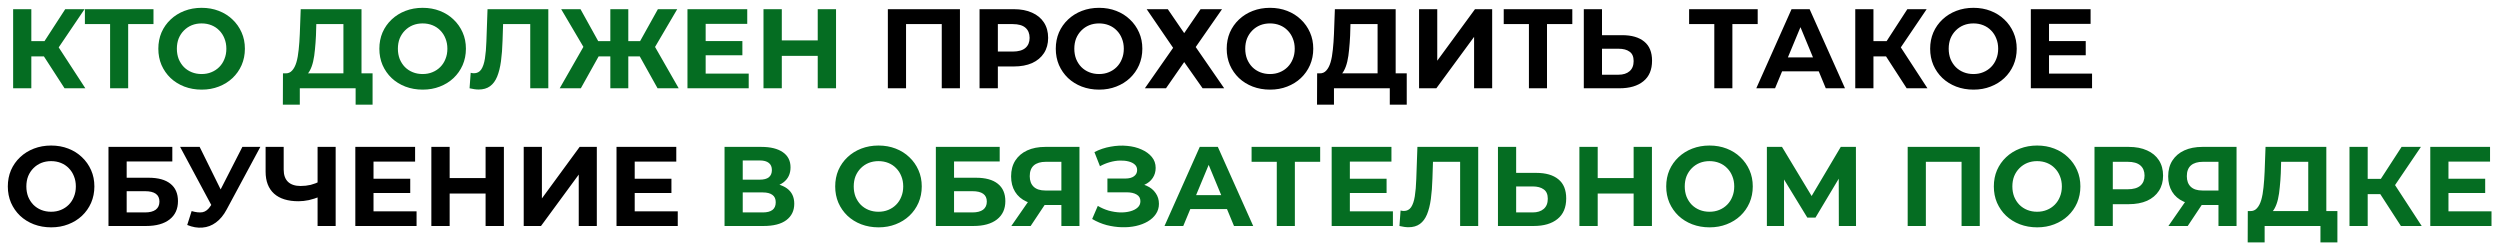
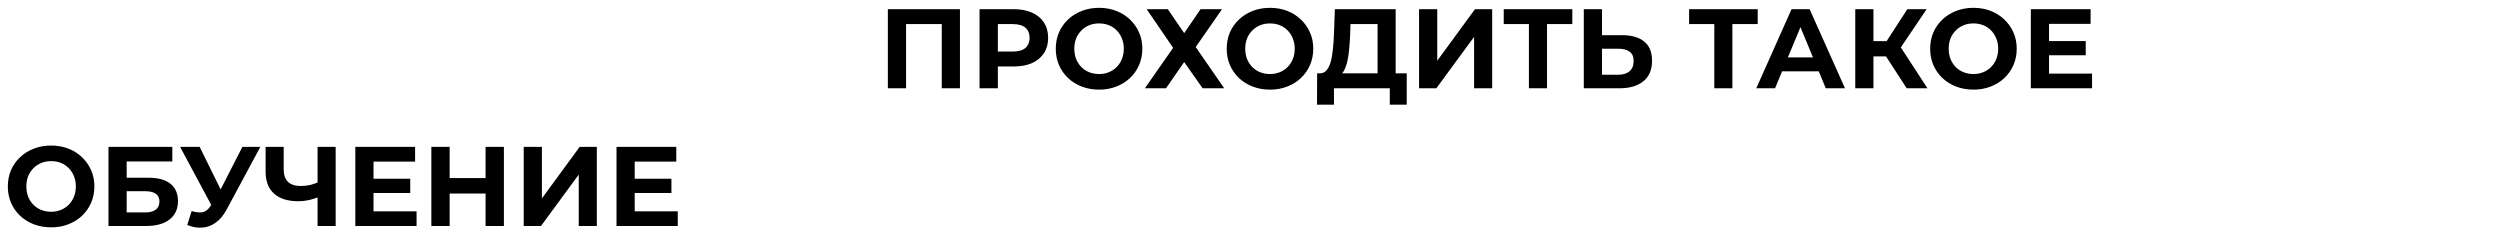
<svg xmlns="http://www.w3.org/2000/svg" width="1416" height="142" viewBox="0 0 1416 142" fill="none">
  <g filter="url(#filter0_d_4_381)">
-     <path d="M36.56 46L22.608 24.432L30.992 19.376L48.336 46H36.56ZM7.44 46V1.2H17.744V46H7.44ZM14.736 27.952V19.312H30.352V27.952H14.736ZM31.952 24.752L22.416 23.6L36.944 1.2H47.888L31.952 24.752ZM62.357 46V7.28L64.725 9.648H48.085V1.2H86.933V9.648H70.293L72.597 7.28V46H62.357ZM114.258 46.768C110.717 46.768 107.431 46.192 104.402 45.04C101.415 43.888 98.813 42.267 96.594 40.176C94.418 38.085 92.711 35.632 91.474 32.816C90.279 30 89.682 26.928 89.682 23.6C89.682 20.272 90.279 17.2 91.474 14.384C92.711 11.568 94.439 9.115 96.658 7.024C98.877 4.933 101.479 3.312 104.466 2.16C107.453 1.008 110.695 0.432 114.194 0.432C117.735 0.432 120.978 1.008 123.922 2.16C126.909 3.312 129.49 4.933 131.666 7.024C133.885 9.115 135.613 11.568 136.85 14.384C138.087 17.157 138.706 20.229 138.706 23.6C138.706 26.928 138.087 30.021 136.85 32.88C135.613 35.696 133.885 38.149 131.666 40.24C129.49 42.288 126.909 43.888 123.922 45.04C120.978 46.192 117.757 46.768 114.258 46.768ZM114.194 37.936C116.199 37.936 118.034 37.595 119.698 36.912C121.405 36.229 122.898 35.248 124.178 33.968C125.458 32.688 126.439 31.173 127.122 29.424C127.847 27.675 128.21 25.733 128.21 23.6C128.21 21.467 127.847 19.525 127.122 17.776C126.439 16.027 125.458 14.512 124.178 13.232C122.941 11.952 121.469 10.971 119.762 10.288C118.055 9.605 116.199 9.264 114.194 9.264C112.189 9.264 110.333 9.605 108.626 10.288C106.962 10.971 105.49 11.952 104.21 13.232C102.93 14.512 101.927 16.027 101.202 17.776C100.519 19.525 100.178 21.467 100.178 23.6C100.178 25.691 100.519 27.632 101.202 29.424C101.927 31.173 102.909 32.688 104.146 33.968C105.426 35.248 106.919 36.229 108.626 36.912C110.333 37.595 112.189 37.936 114.194 37.936ZM194.514 41.392V9.648H179.154L178.962 16.176C178.834 18.949 178.642 21.573 178.386 24.048C178.173 26.523 177.831 28.784 177.362 30.832C176.893 32.837 176.274 34.544 175.506 35.952C174.781 37.36 173.863 38.363 172.754 38.96L161.682 37.552C163.218 37.595 164.477 37.061 165.458 35.952C166.482 34.843 167.293 33.285 167.89 31.28C168.487 29.232 168.914 26.843 169.17 24.112C169.469 21.381 169.682 18.416 169.81 15.216L170.322 1.2H204.754V41.392H194.514ZM160.21 55.28L160.274 37.552H211.026V55.28H201.426V46H169.81V55.28H160.21ZM239.446 46.768C235.904 46.768 232.619 46.192 229.59 45.04C226.603 43.888 224 42.267 221.782 40.176C219.606 38.085 217.899 35.632 216.661 32.816C215.467 30 214.87 26.928 214.87 23.6C214.87 20.272 215.467 17.2 216.661 14.384C217.899 11.568 219.627 9.115 221.845 7.024C224.064 4.933 226.667 3.312 229.654 2.16C232.64 1.008 235.883 0.432 239.382 0.432C242.923 0.432 246.166 1.008 249.11 2.16C252.096 3.312 254.678 4.933 256.854 7.024C259.072 9.115 260.8 11.568 262.038 14.384C263.275 17.157 263.894 20.229 263.894 23.6C263.894 26.928 263.275 30.021 262.038 32.88C260.8 35.696 259.072 38.149 256.854 40.24C254.678 42.288 252.096 43.888 249.11 45.04C246.166 46.192 242.944 46.768 239.446 46.768ZM239.382 37.936C241.387 37.936 243.222 37.595 244.886 36.912C246.592 36.229 248.086 35.248 249.366 33.968C250.646 32.688 251.627 31.173 252.31 29.424C253.035 27.675 253.398 25.733 253.398 23.6C253.398 21.467 253.035 19.525 252.31 17.776C251.627 16.027 250.646 14.512 249.366 13.232C248.128 11.952 246.656 10.971 244.95 10.288C243.243 9.605 241.387 9.264 239.382 9.264C237.376 9.264 235.52 9.605 233.814 10.288C232.15 10.971 230.678 11.952 229.398 13.232C228.118 14.512 227.115 16.027 226.39 17.776C225.707 19.525 225.366 21.467 225.366 23.6C225.366 25.691 225.707 27.632 226.39 29.424C227.115 31.173 228.096 32.688 229.333 33.968C230.613 35.248 232.107 36.229 233.814 36.912C235.52 37.595 237.376 37.936 239.382 37.936ZM271.079 46.704C270.311 46.704 269.5 46.64 268.647 46.512C267.836 46.384 266.94 46.213 265.959 46L266.599 37.232C267.196 37.403 267.815 37.488 268.455 37.488C270.204 37.488 271.569 36.784 272.551 35.376C273.532 33.925 274.236 31.856 274.663 29.168C275.089 26.48 275.367 23.216 275.495 19.376L276.135 1.2H310.567V46H300.326V7.28L302.694 9.648H282.919L285.031 7.152L284.647 18.992C284.519 23.387 284.22 27.291 283.751 30.704C283.281 34.117 282.556 37.019 281.575 39.408C280.593 41.797 279.249 43.611 277.543 44.848C275.836 46.085 273.681 46.704 271.079 46.704ZM372.444 46L360.412 24.432L369.18 19.376L384.412 46H372.444ZM352.796 27.952V19.312H366.748V27.952H352.796ZM369.756 24.752L360.156 23.6L372.636 1.2H383.58L369.756 24.752ZM328.988 46H317.02L332.252 19.376L341.02 24.432L328.988 46ZM355.868 46H345.692V1.2H355.868V46ZM348.7 27.952H334.684V19.312H348.7V27.952ZM331.74 24.752L317.852 1.2H328.796L341.212 23.6L331.74 24.752ZM398.917 19.248H420.485V27.312H398.917V19.248ZM399.685 37.68H424.069V46H389.381V1.2H423.237V9.52H399.685V37.68ZM463.163 1.2H473.531V46H463.163V1.2ZM442.811 46H432.443V1.2H442.811V46ZM463.931 27.632H442.043V18.864H463.931V27.632ZM410.381 124V79.2H431.245C436.45 79.2 440.503 80.203 443.405 82.208C446.306 84.213 447.757 87.072 447.757 90.784C447.757 94.453 446.391 97.312 443.661 99.36C440.93 101.365 437.303 102.368 432.781 102.368L433.997 99.68C439.031 99.68 442.935 100.683 445.709 102.688C448.482 104.693 449.869 107.595 449.869 111.392C449.869 115.317 448.375 118.411 445.389 120.672C442.444 122.891 438.135 124 432.461 124H410.381ZM420.685 116.32H432.077C434.466 116.32 436.279 115.851 437.517 114.912C438.754 113.973 439.373 112.523 439.373 110.56C439.373 108.683 438.754 107.296 437.517 106.4C436.279 105.461 434.466 104.992 432.077 104.992H420.685V116.32ZM420.685 97.76H430.349C432.61 97.76 434.317 97.312 435.469 96.416C436.621 95.477 437.197 94.112 437.197 92.32C437.197 90.528 436.621 89.184 435.469 88.288C434.317 87.349 432.61 86.88 430.349 86.88H420.685V97.76ZM497.633 124.768C494.092 124.768 490.806 124.192 487.777 123.04C484.79 121.888 482.188 120.267 479.969 118.176C477.793 116.085 476.086 113.632 474.849 110.816C473.654 108 473.057 104.928 473.057 101.6C473.057 98.272 473.654 95.2 474.849 92.384C476.086 89.568 477.814 87.115 480.033 85.024C482.252 82.933 484.854 81.312 487.841 80.16C490.828 79.008 494.07 78.432 497.569 78.432C501.11 78.432 504.353 79.008 507.297 80.16C510.284 81.312 512.865 82.933 515.041 85.024C517.26 87.115 518.988 89.568 520.225 92.384C521.462 95.157 522.081 98.229 522.081 101.6C522.081 104.928 521.462 108.021 520.225 110.88C518.988 113.696 517.26 116.149 515.041 118.24C512.865 120.288 510.284 121.888 507.297 123.04C504.353 124.192 501.132 124.768 497.633 124.768ZM497.569 115.936C499.574 115.936 501.409 115.595 503.073 114.912C504.78 114.229 506.273 113.248 507.553 111.968C508.833 110.688 509.814 109.173 510.497 107.424C511.222 105.675 511.585 103.733 511.585 101.6C511.585 99.467 511.222 97.525 510.497 95.776C509.814 94.027 508.833 92.512 507.553 91.232C506.316 89.952 504.844 88.971 503.137 88.288C501.43 87.605 499.574 87.264 497.569 87.264C495.564 87.264 493.708 87.605 492.001 88.288C490.337 88.971 488.865 89.952 487.585 91.232C486.305 92.512 485.302 94.027 484.577 95.776C483.894 97.525 483.553 99.467 483.553 101.6C483.553 103.691 483.894 105.632 484.577 107.424C485.302 109.173 486.284 110.688 487.521 111.968C488.801 113.248 490.294 114.229 492.001 114.912C493.708 115.595 495.564 115.936 497.569 115.936ZM530.068 124V79.2H566.228V87.456H540.372V96.672H552.788C558.207 96.672 562.324 97.803 565.14 100.064C567.999 102.325 569.428 105.611 569.428 109.92C569.428 114.357 567.849 117.813 564.692 120.288C561.535 122.763 557.076 124 551.316 124H530.068ZM540.372 116.32H550.74C553.385 116.32 555.412 115.808 556.82 114.784C558.228 113.717 558.932 112.181 558.932 110.176C558.932 106.251 556.201 104.288 550.74 104.288H540.372V116.32ZM601.167 124V109.856L603.727 112.096H591.439C587.556 112.096 584.207 111.456 581.391 110.176C578.575 108.896 576.42 107.04 574.927 104.608C573.433 102.176 572.687 99.275 572.687 95.904C572.687 92.405 573.476 89.419 575.055 86.944C576.676 84.427 578.937 82.507 581.839 81.184C584.74 79.861 588.153 79.2 592.079 79.2H611.407V124H601.167ZM572.815 124L583.951 107.936H594.447L583.759 124H572.815ZM601.167 106.528V84.96L603.727 87.648H592.335C589.391 87.648 587.129 88.331 585.551 89.696C584.015 91.061 583.247 93.088 583.247 95.776C583.247 98.379 583.993 100.384 585.487 101.792C586.98 103.2 589.177 103.904 592.079 103.904H603.727L601.167 106.528ZM618.599 120.032L621.799 112.608C623.719 113.76 625.767 114.656 627.943 115.296C630.161 115.893 632.316 116.235 634.407 116.32C636.54 116.363 638.46 116.149 640.167 115.68C641.916 115.211 643.303 114.507 644.327 113.568C645.393 112.629 645.927 111.435 645.927 109.984C645.927 108.277 645.223 107.019 643.815 106.208C642.407 105.355 640.529 104.928 638.183 104.928H627.239V97.12H637.415C639.505 97.12 641.127 96.693 642.279 95.84C643.473 94.987 644.071 93.813 644.071 92.32C644.071 91.04 643.644 90.016 642.791 89.248C641.937 88.437 640.764 87.84 639.271 87.456C637.82 87.072 636.177 86.901 634.343 86.944C632.508 86.987 630.609 87.285 628.647 87.84C626.684 88.395 624.807 89.163 623.015 90.144L619.879 82.144C622.78 80.651 625.831 79.627 629.031 79.072C632.273 78.475 635.388 78.325 638.375 78.624C641.404 78.88 644.135 79.563 646.567 80.672C648.999 81.739 650.94 83.147 652.391 84.896C653.841 86.645 654.567 88.715 654.567 91.104C654.567 93.237 654.012 95.136 652.903 96.8C651.793 98.464 650.236 99.744 648.231 100.64C646.268 101.536 644.007 101.984 641.447 101.984L641.703 99.68C644.689 99.68 647.271 100.192 649.447 101.216C651.665 102.197 653.372 103.584 654.567 105.376C655.804 107.125 656.423 109.152 656.423 111.456C656.423 113.589 655.847 115.509 654.694 117.216C653.585 118.88 652.049 120.288 650.087 121.44C648.124 122.592 645.884 123.445 643.367 124C640.849 124.555 638.161 124.789 635.303 124.704C632.487 124.619 629.649 124.213 626.791 123.488C623.932 122.72 621.201 121.568 618.599 120.032ZM659.575 124L679.543 79.2H689.783L709.815 124H698.935L682.551 84.448H686.647L670.199 124H659.575ZM669.559 114.4L672.311 106.528H695.351L698.167 114.4H669.559ZM723.17 124V85.28L725.538 87.648H708.898V79.2H747.746V87.648H731.106L733.41 85.28V124H723.17ZM763.792 97.248H785.36V105.312H763.792V97.248ZM764.56 115.68H788.944V124H754.256V79.2H788.112V87.52H764.56V115.68ZM797.766 124.704C796.998 124.704 796.187 124.64 795.334 124.512C794.523 124.384 793.627 124.213 792.646 124L793.286 115.232C793.883 115.403 794.502 115.488 795.142 115.488C796.891 115.488 798.257 114.784 799.238 113.376C800.219 111.925 800.923 109.856 801.35 107.168C801.777 104.48 802.054 101.216 802.182 97.376L802.822 79.2H837.254V124H827.014V85.28L829.382 87.648H809.606L811.718 85.152L811.334 96.992C811.206 101.387 810.907 105.291 810.438 108.704C809.969 112.117 809.243 115.019 808.262 117.408C807.281 119.797 805.937 121.611 804.23 122.848C802.523 124.085 800.369 124.704 797.766 124.704ZM870.139 93.92C875.558 93.92 879.739 95.136 882.683 97.568C885.627 99.957 887.099 103.563 887.099 108.384C887.099 113.504 885.456 117.387 882.171 120.032C878.928 122.677 874.427 124 868.667 124H848.443V79.2H858.747V93.92H870.139ZM868.091 116.32C870.736 116.32 872.827 115.659 874.363 114.336C875.899 113.013 876.667 111.093 876.667 108.576C876.667 106.101 875.899 104.331 874.363 103.264C872.87 102.155 870.779 101.6 868.091 101.6H858.747V116.32H868.091ZM925.288 79.2H935.656V124H925.288V79.2ZM904.936 124H894.568V79.2H904.936V124ZM926.056 105.632H904.168V96.864H926.056V105.632ZM968.321 124.768C964.779 124.768 961.494 124.192 958.465 123.04C955.478 121.888 952.875 120.267 950.657 118.176C948.481 116.085 946.774 113.632 945.536 110.816C944.342 108 943.745 104.928 943.745 101.6C943.745 98.272 944.342 95.2 945.536 92.384C946.774 89.568 948.502 87.115 950.72 85.024C952.939 82.933 955.542 81.312 958.529 80.16C961.515 79.008 964.758 78.432 968.257 78.432C971.798 78.432 975.041 79.008 977.985 80.16C980.971 81.312 983.553 82.933 985.729 85.024C987.947 87.115 989.675 89.568 990.913 92.384C992.15 95.157 992.769 98.229 992.769 101.6C992.769 104.928 992.15 108.021 990.913 110.88C989.675 113.696 987.947 116.149 985.729 118.24C983.553 120.288 980.971 121.888 977.985 123.04C975.041 124.192 971.819 124.768 968.321 124.768ZM968.257 115.936C970.262 115.936 972.097 115.595 973.761 114.912C975.467 114.229 976.961 113.248 978.241 111.968C979.521 110.688 980.502 109.173 981.185 107.424C981.91 105.675 982.273 103.733 982.273 101.6C982.273 99.467 981.91 97.525 981.185 95.776C980.502 94.027 979.521 92.512 978.241 91.232C977.003 89.952 975.531 88.971 973.825 88.288C972.118 87.605 970.262 87.264 968.257 87.264C966.251 87.264 964.395 87.605 962.689 88.288C961.025 88.971 959.553 89.952 958.273 91.232C956.993 92.512 955.99 94.027 955.265 95.776C954.582 97.525 954.241 99.467 954.241 101.6C954.241 103.691 954.582 105.632 955.265 107.424C955.99 109.173 956.971 110.688 958.208 111.968C959.488 113.248 960.982 114.229 962.689 114.912C964.395 115.595 966.251 115.936 968.257 115.936ZM1000.76 124V79.2H1009.33L1028.4 110.816H1023.86L1042.61 79.2H1051.19L1051.25 124H1041.52L1041.46 94.112H1043.32L1028.28 119.264H1023.67L1008.31 94.112H1010.48V124H1000.76ZM1080.51 124V79.2H1121.34V124H1111.03V85.28L1113.4 87.648H1088.44L1090.81 85.28V124H1080.51ZM1153.88 124.768C1150.34 124.768 1147.06 124.192 1144.03 123.04C1141.04 121.888 1138.44 120.267 1136.22 118.176C1134.04 116.085 1132.34 113.632 1131.1 110.816C1129.9 108 1129.31 104.928 1129.31 101.6C1129.31 98.272 1129.9 95.2 1131.1 92.384C1132.34 89.568 1134.06 87.115 1136.28 85.024C1138.5 82.933 1141.1 81.312 1144.09 80.16C1147.08 79.008 1150.32 78.432 1153.82 78.432C1157.36 78.432 1160.6 79.008 1163.55 80.16C1166.53 81.312 1169.12 82.933 1171.29 85.024C1173.51 87.115 1175.24 89.568 1176.48 92.384C1177.71 95.157 1178.33 98.229 1178.33 101.6C1178.33 104.928 1177.71 108.021 1176.48 110.88C1175.24 113.696 1173.51 116.149 1171.29 118.24C1169.12 120.288 1166.53 121.888 1163.55 123.04C1160.6 124.192 1157.38 124.768 1153.88 124.768ZM1153.82 115.936C1155.82 115.936 1157.66 115.595 1159.32 114.912C1161.03 114.229 1162.52 113.248 1163.8 111.968C1165.08 110.688 1166.06 109.173 1166.75 107.424C1167.47 105.675 1167.84 103.733 1167.84 101.6C1167.84 99.467 1167.47 97.525 1166.75 95.776C1166.06 94.027 1165.08 92.512 1163.8 91.232C1162.57 89.952 1161.09 88.971 1159.39 88.288C1157.68 87.605 1155.82 87.264 1153.82 87.264C1151.81 87.264 1149.96 87.605 1148.25 88.288C1146.59 88.971 1145.12 89.952 1143.84 91.232C1142.56 92.512 1141.55 94.027 1140.83 95.776C1140.14 97.525 1139.8 99.467 1139.8 101.6C1139.8 103.691 1140.14 105.632 1140.83 107.424C1141.55 109.173 1142.53 110.688 1143.77 111.968C1145.05 113.248 1146.54 114.229 1148.25 114.912C1149.96 115.595 1151.81 115.936 1153.82 115.936ZM1186.32 124V79.2H1205.71C1209.72 79.2 1213.18 79.861 1216.08 81.184C1218.98 82.464 1221.22 84.32 1222.8 86.752C1224.38 89.184 1225.17 92.085 1225.17 95.456C1225.17 98.784 1224.38 101.664 1222.8 104.096C1221.22 106.528 1218.98 108.405 1216.08 109.728C1213.18 111.008 1209.72 111.648 1205.71 111.648H1192.08L1196.69 106.976V124H1186.32ZM1196.69 108.128L1192.08 103.2H1205.13C1208.33 103.2 1210.72 102.517 1212.3 101.152C1213.88 99.787 1214.67 97.888 1214.67 95.456C1214.67 92.981 1213.88 91.061 1212.3 89.696C1210.72 88.331 1208.33 87.648 1205.13 87.648H1192.08L1196.69 82.72V108.128ZM1256.54 124V109.856L1259.1 112.096H1246.81C1242.93 112.096 1239.58 111.456 1236.77 110.176C1233.95 108.896 1231.79 107.04 1230.3 104.608C1228.81 102.176 1228.06 99.275 1228.06 95.904C1228.06 92.405 1228.85 89.419 1230.43 86.944C1232.05 84.427 1234.31 82.507 1237.21 81.184C1240.11 79.861 1243.53 79.2 1247.45 79.2H1266.78V124H1256.54ZM1228.19 124L1239.33 107.936H1249.82L1239.13 124H1228.19ZM1256.54 106.528V84.96L1259.1 87.648H1247.71C1244.77 87.648 1242.5 88.331 1240.93 89.696C1239.39 91.061 1238.62 93.088 1238.62 95.776C1238.62 98.379 1239.37 100.384 1240.86 101.792C1242.35 103.2 1244.55 103.904 1247.45 103.904H1259.1L1256.54 106.528ZM1307.39 119.392V87.648H1292.03L1291.84 94.176C1291.71 96.949 1291.52 99.573 1291.26 102.048C1291.05 104.523 1290.71 106.784 1290.24 108.832C1289.77 110.837 1289.15 112.544 1288.38 113.952C1287.66 115.36 1286.74 116.363 1285.63 116.96L1274.56 115.552C1276.09 115.595 1277.35 115.061 1278.33 113.952C1279.36 112.843 1280.17 111.285 1280.77 109.28C1281.36 107.232 1281.79 104.843 1282.05 102.112C1282.34 99.381 1282.56 96.416 1282.69 93.216L1283.2 79.2H1317.63V119.392H1307.39ZM1273.09 133.28L1273.15 115.552H1323.9V133.28H1314.3V124H1282.69V133.28H1273.09ZM1359.87 124L1345.92 102.432L1354.3 97.376L1371.65 124H1359.87ZM1330.75 124V79.2H1341.06V124H1330.75ZM1338.05 105.952V97.312H1353.66V105.952H1338.05ZM1355.26 102.752L1345.73 101.6L1360.26 79.2H1371.2L1355.26 102.752ZM1386.04 97.248H1407.61V105.312H1386.04V97.248ZM1386.81 115.68H1411.19V124H1376.51V79.2H1410.36V87.52H1386.81V115.68Z" fill="#056D22" />
    <path d="M502.881 46V1.2H543.713V46H533.409V7.28L535.777 9.648H510.817L513.185 7.28V46H502.881ZM554.818 46V1.2H574.21C578.221 1.2 581.677 1.861 584.578 3.184C587.479 4.464 589.719 6.32 591.298 8.752C592.877 11.184 593.666 14.085 593.666 17.456C593.666 20.784 592.877 23.664 591.298 26.096C589.719 28.528 587.479 30.405 584.578 31.728C581.677 33.008 578.221 33.648 574.21 33.648H560.578L565.186 28.976V46H554.818ZM565.186 30.128L560.578 25.2H573.634C576.834 25.2 579.223 24.517 580.802 23.152C582.381 21.787 583.17 19.888 583.17 17.456C583.17 14.981 582.381 13.061 580.802 11.696C579.223 10.331 576.834 9.648 573.634 9.648H560.578L565.186 4.72V30.128ZM622.571 46.768C619.029 46.768 615.744 46.192 612.715 45.04C609.728 43.888 607.125 42.267 604.907 40.176C602.731 38.085 601.024 35.632 599.786 32.816C598.592 30 597.995 26.928 597.995 23.6C597.995 20.272 598.592 17.2 599.786 14.384C601.024 11.568 602.752 9.115 604.97 7.024C607.189 4.933 609.792 3.312 612.779 2.16C615.765 1.008 619.008 0.432 622.507 0.432C626.048 0.432 629.291 1.008 632.235 2.16C635.221 3.312 637.803 4.933 639.979 7.024C642.197 9.115 643.925 11.568 645.163 14.384C646.4 17.157 647.019 20.229 647.019 23.6C647.019 26.928 646.4 30.021 645.163 32.88C643.925 35.696 642.197 38.149 639.979 40.24C637.803 42.288 635.221 43.888 632.235 45.04C629.291 46.192 626.069 46.768 622.571 46.768ZM622.507 37.936C624.512 37.936 626.347 37.595 628.011 36.912C629.717 36.229 631.211 35.248 632.491 33.968C633.771 32.688 634.752 31.173 635.435 29.424C636.16 27.675 636.523 25.733 636.523 23.6C636.523 21.467 636.16 19.525 635.435 17.776C634.752 16.027 633.771 14.512 632.491 13.232C631.253 11.952 629.781 10.971 628.075 10.288C626.368 9.605 624.512 9.264 622.507 9.264C620.501 9.264 618.645 9.605 616.939 10.288C615.275 10.971 613.803 11.952 612.523 13.232C611.243 14.512 610.24 16.027 609.515 17.776C608.832 19.525 608.491 21.467 608.491 23.6C608.491 25.691 608.832 27.632 609.515 29.424C610.24 31.173 611.221 32.688 612.458 33.968C613.738 35.248 615.232 36.229 616.939 36.912C618.645 37.595 620.501 37.936 622.507 37.936ZM649.477 1.2H661.445L670.725 14.768L680.005 1.2H692.165L677.253 22.64L693.381 46H681.157L670.725 31.152L660.421 46H648.453L664.453 23.088L649.477 1.2ZM719.383 46.768C715.842 46.768 712.556 46.192 709.527 45.04C706.54 43.888 703.938 42.267 701.719 40.176C699.543 38.085 697.836 35.632 696.599 32.816C695.404 30 694.807 26.928 694.807 23.6C694.807 20.272 695.404 17.2 696.599 14.384C697.836 11.568 699.564 9.115 701.783 7.024C704.002 4.933 706.604 3.312 709.591 2.16C712.578 1.008 715.82 0.432 719.319 0.432C722.86 0.432 726.103 1.008 729.047 2.16C732.034 3.312 734.615 4.933 736.791 7.024C739.01 9.115 740.738 11.568 741.975 14.384C743.212 17.157 743.831 20.229 743.831 23.6C743.831 26.928 743.212 30.021 741.975 32.88C740.738 35.696 739.01 38.149 736.791 40.24C734.615 42.288 732.034 43.888 729.047 45.04C726.103 46.192 722.882 46.768 719.383 46.768ZM719.319 37.936C721.324 37.936 723.159 37.595 724.823 36.912C726.53 36.229 728.023 35.248 729.303 33.968C730.583 32.688 731.564 31.173 732.247 29.424C732.972 27.675 733.335 25.733 733.335 23.6C733.335 21.467 732.972 19.525 732.247 17.776C731.564 16.027 730.583 14.512 729.303 13.232C728.066 11.952 726.594 10.971 724.887 10.288C723.18 9.605 721.324 9.264 719.319 9.264C717.314 9.264 715.458 9.605 713.751 10.288C712.087 10.971 710.615 11.952 709.335 13.232C708.055 14.512 707.052 16.027 706.327 17.776C705.644 19.525 705.303 21.467 705.303 23.6C705.303 25.691 705.644 27.632 706.327 29.424C707.052 31.173 708.034 32.688 709.271 33.968C710.551 35.248 712.044 36.229 713.751 36.912C715.458 37.595 717.314 37.936 719.319 37.936ZM780.264 41.392V9.648H764.904L764.712 16.176C764.584 18.949 764.392 21.573 764.136 24.048C763.923 26.523 763.581 28.784 763.112 30.832C762.643 32.837 762.024 34.544 761.256 35.952C760.531 37.36 759.613 38.363 758.504 38.96L747.432 37.552C748.968 37.595 750.227 37.061 751.208 35.952C752.232 34.843 753.043 33.285 753.64 31.28C754.237 29.232 754.664 26.843 754.92 24.112C755.219 21.381 755.432 18.416 755.56 15.216L756.072 1.2H790.504V41.392H780.264ZM745.96 55.28L746.024 37.552H796.776V55.28H787.176V46H755.56V55.28H745.96ZM803.756 46V1.2H814.06V30.384L835.436 1.2H845.164V46H834.924V16.88L813.548 46H803.756ZM865.982 46V7.28L868.35 9.648H851.71V1.2H890.558V9.648H873.918L876.222 7.28V46H865.982ZM918.764 15.92C924.183 15.92 928.364 17.136 931.308 19.568C934.252 21.957 935.724 25.563 935.724 30.384C935.724 35.504 934.081 39.387 930.796 42.032C927.553 44.677 923.052 46 917.292 46H897.068V1.2H907.372V15.92H918.764ZM916.716 38.32C919.361 38.32 921.452 37.659 922.988 36.336C924.524 35.013 925.292 33.093 925.292 30.576C925.292 28.101 924.524 26.331 922.988 25.264C921.495 24.155 919.404 23.6 916.716 23.6H907.372V38.32H916.716ZM970.982 46V7.28L973.35 9.648H956.71V1.2H995.558V9.648H978.918L981.222 7.28V46H970.982ZM994.762 46L1014.73 1.2H1024.97L1045 46H1034.12L1017.74 6.448H1021.83L1005.39 46H994.762ZM1004.75 36.4L1007.5 28.528H1030.54L1033.35 36.4H1004.75ZM1079.94 46L1065.98 24.432L1074.37 19.376L1091.71 46H1079.94ZM1050.82 46V1.2H1061.12V46H1050.82ZM1058.11 27.952V19.312H1073.73V27.952H1058.11ZM1075.33 24.752L1065.79 23.6L1080.32 1.2H1091.26L1075.33 24.752ZM1117.82 46.768C1114.28 46.768 1110.99 46.192 1107.96 45.04C1104.98 43.888 1102.38 42.267 1100.16 40.176C1097.98 38.085 1096.27 35.632 1095.04 32.816C1093.84 30 1093.24 26.928 1093.24 23.6C1093.24 20.272 1093.84 17.2 1095.04 14.384C1096.27 11.568 1098 9.115 1100.22 7.024C1102.44 4.933 1105.04 3.312 1108.03 2.16C1111.02 1.008 1114.26 0.432 1117.76 0.432C1121.3 0.432 1124.54 1.008 1127.48 2.16C1130.47 3.312 1133.05 4.933 1135.23 7.024C1137.45 9.115 1139.18 11.568 1140.41 14.384C1141.65 17.157 1142.27 20.229 1142.27 23.6C1142.27 26.928 1141.65 30.021 1140.41 32.88C1139.18 35.696 1137.45 38.149 1135.23 40.24C1133.05 42.288 1130.47 43.888 1127.48 45.04C1124.54 46.192 1121.32 46.768 1117.82 46.768ZM1117.76 37.936C1119.76 37.936 1121.6 37.595 1123.26 36.912C1124.97 36.229 1126.46 35.248 1127.74 33.968C1129.02 32.688 1130 31.173 1130.68 29.424C1131.41 27.675 1131.77 25.733 1131.77 23.6C1131.77 21.467 1131.41 19.525 1130.68 17.776C1130 16.027 1129.02 14.512 1127.74 13.232C1126.5 11.952 1125.03 10.971 1123.32 10.288C1121.62 9.605 1119.76 9.264 1117.76 9.264C1115.75 9.264 1113.9 9.605 1112.19 10.288C1110.52 10.971 1109.05 11.952 1107.77 13.232C1106.49 14.512 1105.49 16.027 1104.76 17.776C1104.08 19.525 1103.74 21.467 1103.74 23.6C1103.74 25.691 1104.08 27.632 1104.76 29.424C1105.49 31.173 1106.47 32.688 1107.71 33.968C1108.99 35.248 1110.48 36.229 1112.19 36.912C1113.9 37.595 1115.75 37.936 1117.76 37.936ZM1159.79 19.248H1181.36V27.312H1159.79V19.248ZM1160.56 37.68H1184.94V46H1150.26V1.2H1184.11V9.52H1160.56V37.68ZM29.008 124.768C25.467 124.768 22.181 124.192 19.152 123.04C16.165 121.888 13.563 120.267 11.344 118.176C9.168 116.085 7.461 113.632 6.224 110.816C5.029 108 4.432 104.928 4.432 101.6C4.432 98.272 5.029 95.2 6.224 92.384C7.461 89.568 9.189 87.115 11.408 85.024C13.627 82.933 16.229 81.312 19.216 80.16C22.203 79.008 25.445 78.432 28.944 78.432C32.485 78.432 35.728 79.008 38.672 80.16C41.659 81.312 44.24 82.933 46.416 85.024C48.635 87.115 50.363 89.568 51.6 92.384C52.837 95.157 53.456 98.229 53.456 101.6C53.456 104.928 52.837 108.021 51.6 110.88C50.363 113.696 48.635 116.149 46.416 118.24C44.24 120.288 41.659 121.888 38.672 123.04C35.728 124.192 32.507 124.768 29.008 124.768ZM28.944 115.936C30.949 115.936 32.784 115.595 34.448 114.912C36.155 114.229 37.648 113.248 38.928 111.968C40.208 110.688 41.189 109.173 41.872 107.424C42.597 105.675 42.96 103.733 42.96 101.6C42.96 99.467 42.597 97.525 41.872 95.776C41.189 94.027 40.208 92.512 38.928 91.232C37.691 89.952 36.219 88.971 34.512 88.288C32.805 87.605 30.949 87.264 28.944 87.264C26.939 87.264 25.083 87.605 23.376 88.288C21.712 88.971 20.24 89.952 18.96 91.232C17.68 92.512 16.677 94.027 15.952 95.776C15.269 97.525 14.928 99.467 14.928 101.6C14.928 103.691 15.269 105.632 15.952 107.424C16.677 109.173 17.659 110.688 18.896 111.968C20.176 113.248 21.669 114.229 23.376 114.912C25.083 115.595 26.939 115.936 28.944 115.936ZM61.443 124V79.2H97.603V87.456H71.747V96.672H84.163C89.582 96.672 93.699 97.803 96.515 100.064C99.374 102.325 100.803 105.611 100.803 109.92C100.803 114.357 99.224 117.813 96.067 120.288C92.91 122.763 88.451 124 82.691 124H61.443ZM71.747 116.32H82.115C84.76 116.32 86.787 115.808 88.195 114.784C89.603 113.717 90.307 112.181 90.307 110.176C90.307 106.251 87.576 104.288 82.115 104.288H71.747V116.32ZM108.542 115.552C111.016 116.277 113.086 116.491 114.75 116.192C116.456 115.851 117.971 114.656 119.294 112.608L121.47 109.344L122.43 108.256L137.278 79.2H147.454L128.382 114.656C126.675 117.856 124.648 120.309 122.302 122.016C119.998 123.723 117.459 124.683 114.686 124.896C111.912 125.152 109.032 124.661 106.046 123.424L108.542 115.552ZM122.238 116.896L102.014 79.2H113.086L127.934 109.28L122.238 116.896ZM181.35 107.296C179.131 108.192 176.998 108.875 174.95 109.344C172.902 109.771 170.939 109.984 169.062 109.984C163.046 109.984 158.438 108.555 155.238 105.696C152.038 102.795 150.438 98.635 150.438 93.216V79.2H160.678V92.064C160.678 95.136 161.51 97.461 163.174 99.04C164.838 100.576 167.206 101.344 170.278 101.344C172.241 101.344 174.139 101.131 175.974 100.704C177.809 100.235 179.515 99.573 181.094 98.72L181.35 107.296ZM179.878 124V79.2H190.118V124H179.878ZM210.792 97.248H232.36V105.312H210.792V97.248ZM211.56 115.68H235.944V124H201.256V79.2H235.112V87.52H211.56V115.68ZM275.038 79.2H285.406V124H275.038V79.2ZM254.686 124H244.318V79.2H254.686V124ZM275.806 105.632H253.918V96.864H275.806V105.632ZM296.631 124V79.2H306.935V108.384L328.311 79.2H338.039V124H327.799V94.88L306.423 124H296.631ZM358.729 97.248H380.297V105.312H358.729V97.248ZM359.497 115.68H383.881V124H349.193V79.2H383.049V87.52H359.497V115.68Z" fill="black" />
  </g>
  <defs>
    <filter id="filter0_d_4_381" x="0.432" y="0.432" width="1414.76" height="140.848" filterUnits="userSpaceOnUse" color-interpolation-filters="sRGB">
      <feFlood flood-opacity="0" result="BackgroundImageFix" />
      <feColorMatrix in="SourceAlpha" type="matrix" values="0 0 0 0 0 0 0 0 0 0 0 0 0 0 0 0 0 0 127 0" result="hardAlpha" />
      <feOffset dy="4" />
      <feGaussianBlur stdDeviation="2" />
      <feComposite in2="hardAlpha" operator="out" />
      <feColorMatrix type="matrix" values="0 0 0 0 0 0 0 0 0 0 0 0 0 0 0 0 0 0 0.25 0" />
      <feBlend mode="normal" in2="BackgroundImageFix" result="effect1_dropShadow_4_381" />
      <feBlend mode="normal" in="SourceGraphic" in2="effect1_dropShadow_4_381" result="shape" />
    </filter>
  </defs>
</svg>